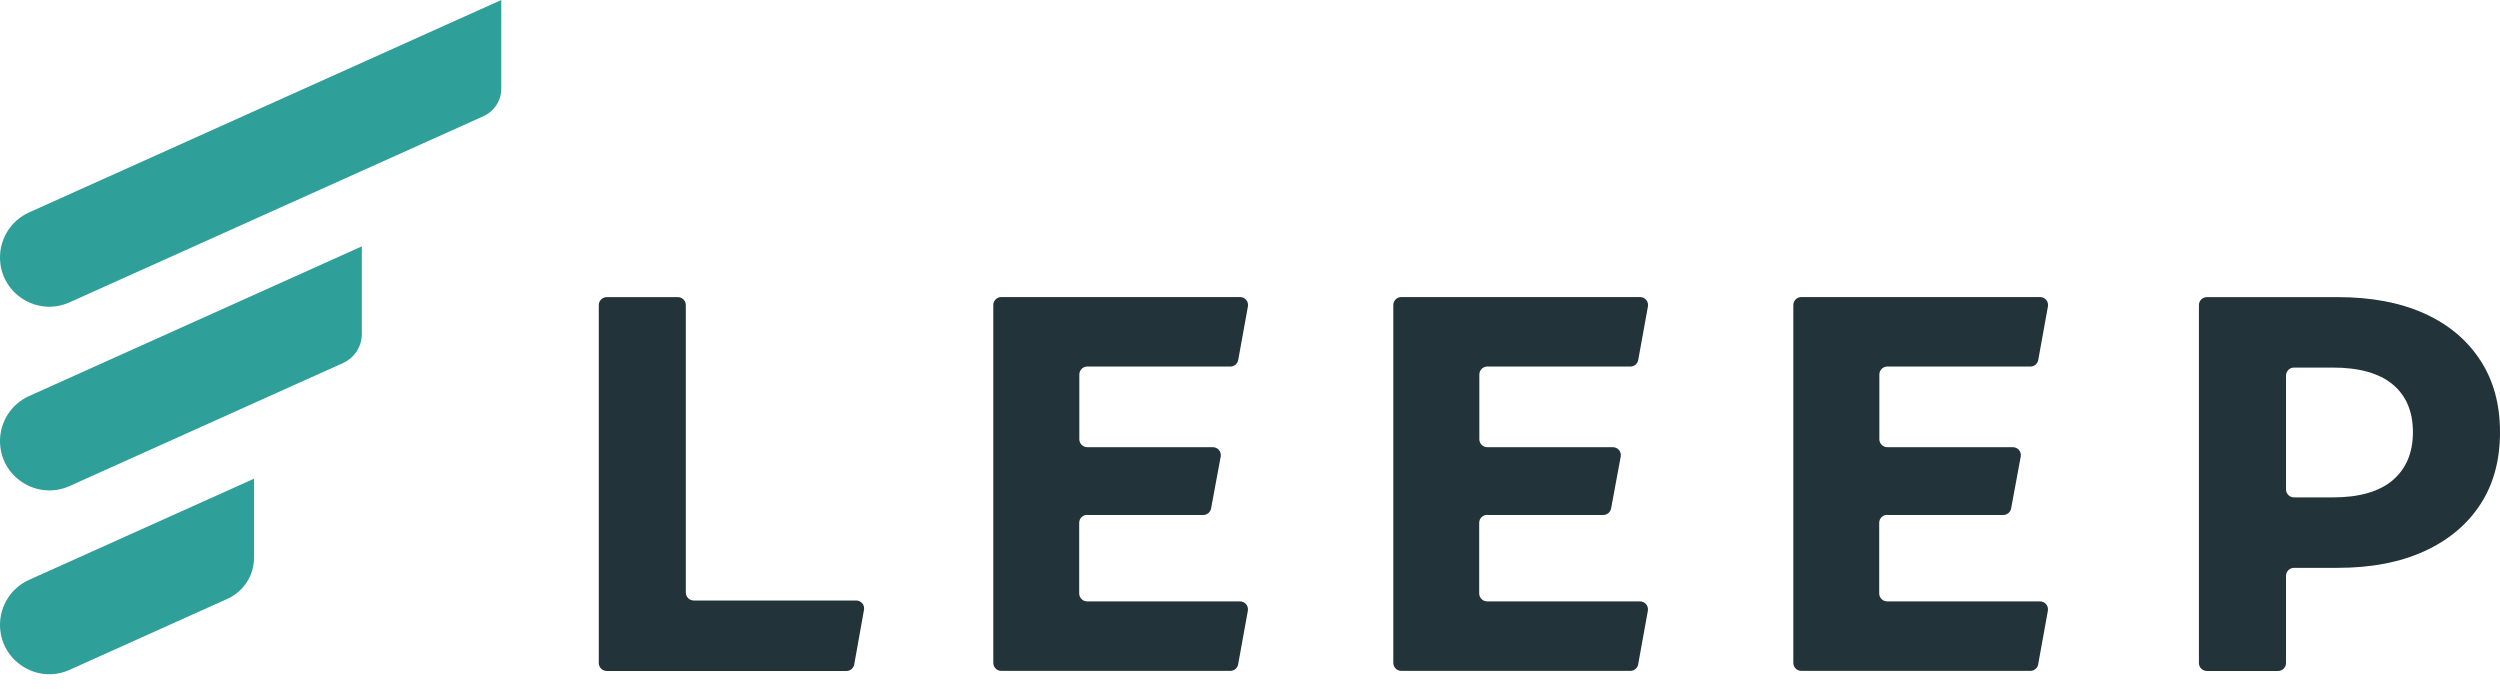
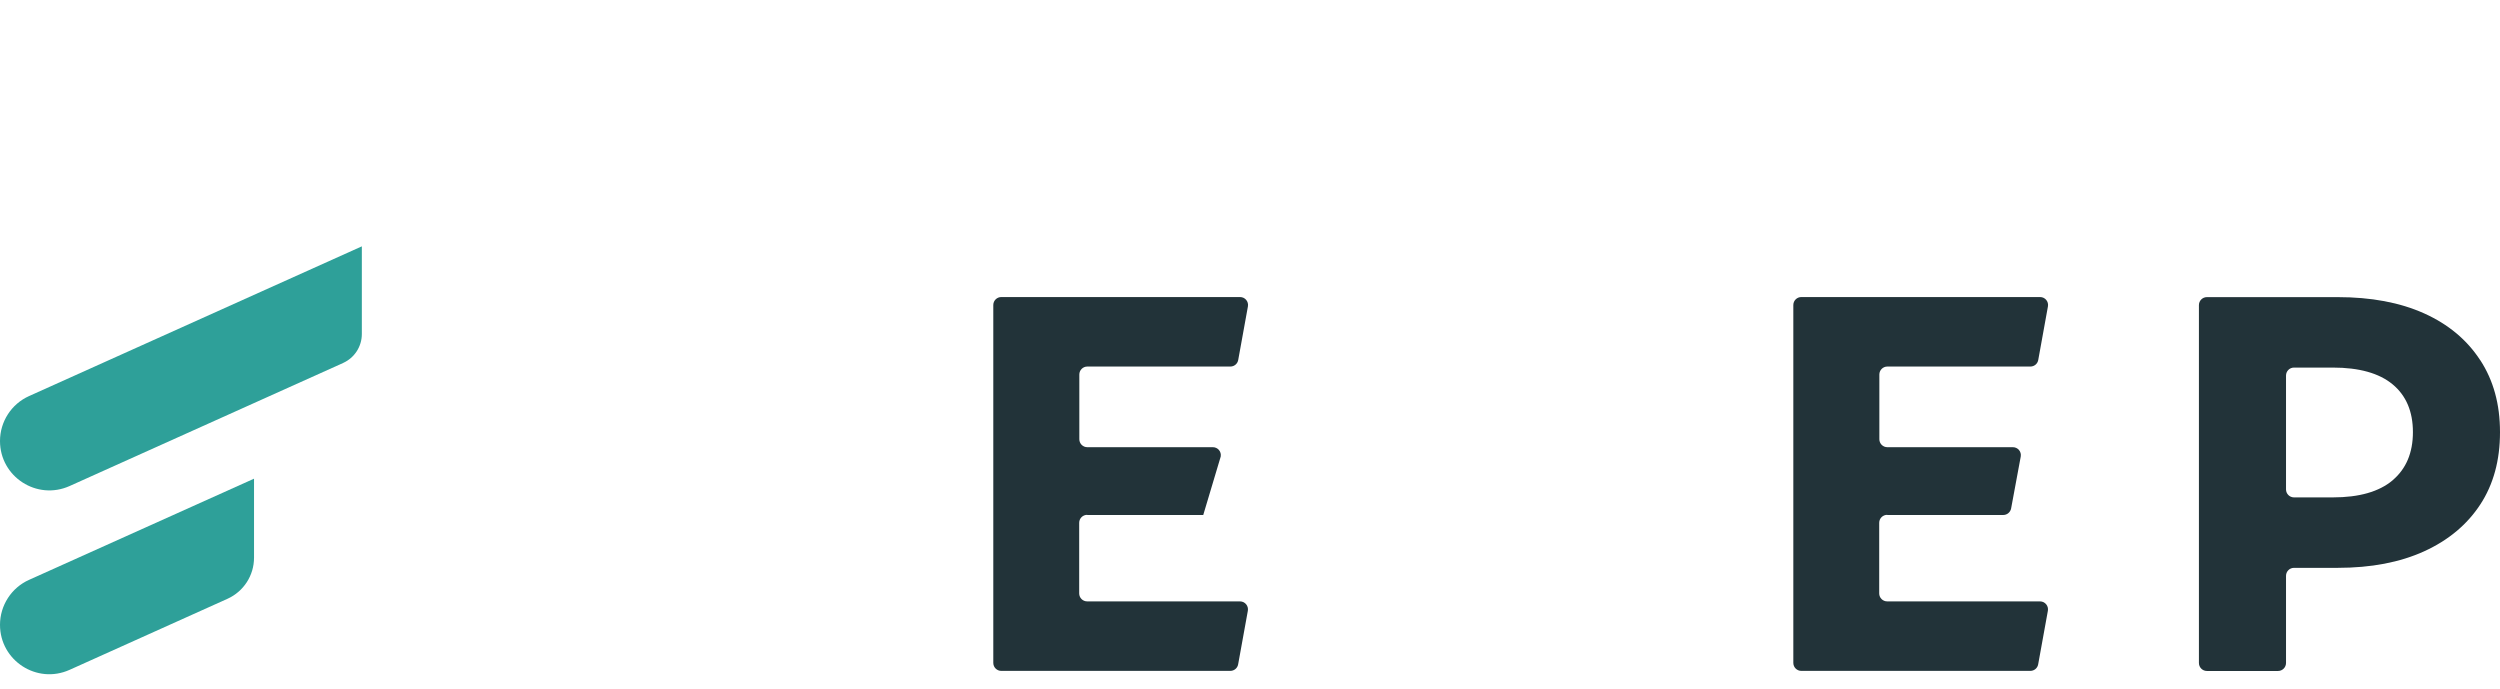
<svg xmlns="http://www.w3.org/2000/svg" width="167" height="46" viewBox="0 0 167 46" fill="none">
  <path d="M15.196 39.999L4.647 44.746C2.465 45.727 0 44.128 0 41.738C0 40.443 0.762 39.262 1.942 38.734L16.969 31.976V37.255C16.969 38.44 16.277 39.511 15.196 39.999Z" fill="#2EA099" />
  <path d="M22.926 24.245L4.647 32.468C2.465 33.445 0 31.851 0 29.46C0 28.165 0.762 26.985 1.942 26.457L24.171 16.456V22.313C24.171 23.145 23.683 23.902 22.921 24.245H22.926Z" fill="#2EA099" />
-   <path d="M32.299 7.76L4.647 20.196C2.465 21.178 0 19.584 0 17.193C0 15.898 0.762 14.718 1.942 14.19L33.485 0V5.922C33.485 6.714 33.022 7.436 32.294 7.76H32.299Z" fill="#2EA099" />
-   <path d="M45.284 19.848H40.532C40.238 19.848 39.999 20.087 39.999 20.381V44.288C39.999 44.581 40.238 44.821 40.532 44.821H56.54C56.799 44.821 57.018 44.636 57.063 44.382L57.715 40.736C57.775 40.413 57.521 40.114 57.192 40.114H46.345C46.051 40.114 45.812 39.875 45.812 39.581V20.381C45.812 20.087 45.573 19.848 45.279 19.848H45.284Z" fill="#223339" />
-   <path d="M72.632 34.401H80.377C80.631 34.401 80.85 34.217 80.9 33.968L81.543 30.501C81.602 30.172 81.353 29.873 81.02 29.873H72.632C72.338 29.873 72.099 29.634 72.099 29.341V25.017C72.099 24.724 72.338 24.485 72.632 24.485H82.19C82.449 24.485 82.668 24.3 82.713 24.046L83.361 20.47C83.42 20.146 83.171 19.843 82.838 19.843H66.885C66.591 19.843 66.352 20.082 66.352 20.375V44.282C66.352 44.576 66.591 44.815 66.885 44.815H82.185C82.444 44.815 82.663 44.631 82.708 44.377L83.356 40.801C83.415 40.477 83.166 40.173 82.833 40.173H72.622C72.329 40.173 72.09 39.934 72.09 39.641V34.924C72.09 34.63 72.329 34.391 72.622 34.391L72.632 34.401Z" fill="#223339" />
-   <path d="M99.353 34.401H107.098C107.352 34.401 107.571 34.217 107.621 33.968L108.264 30.501C108.323 30.172 108.074 29.873 107.741 29.873H99.353C99.059 29.873 98.82 29.634 98.82 29.341V25.017C98.82 24.724 99.059 24.485 99.353 24.485H108.911C109.17 24.485 109.389 24.3 109.434 24.046L110.082 20.47C110.141 20.146 109.892 19.843 109.559 19.843H93.606C93.312 19.843 93.073 20.082 93.073 20.375V44.282C93.073 44.576 93.312 44.815 93.606 44.815H108.906C109.165 44.815 109.384 44.631 109.429 44.377L110.077 40.801C110.136 40.477 109.887 40.173 109.554 40.173H99.343C99.049 40.173 98.81 39.934 98.81 39.641V34.924C98.81 34.63 99.049 34.391 99.343 34.391L99.353 34.401Z" fill="#223339" />
+   <path d="M72.632 34.401H80.377L81.543 30.501C81.602 30.172 81.353 29.873 81.02 29.873H72.632C72.338 29.873 72.099 29.634 72.099 29.341V25.017C72.099 24.724 72.338 24.485 72.632 24.485H82.19C82.449 24.485 82.668 24.3 82.713 24.046L83.361 20.47C83.42 20.146 83.171 19.843 82.838 19.843H66.885C66.591 19.843 66.352 20.082 66.352 20.375V44.282C66.352 44.576 66.591 44.815 66.885 44.815H82.185C82.444 44.815 82.663 44.631 82.708 44.377L83.356 40.801C83.415 40.477 83.166 40.173 82.833 40.173H72.622C72.329 40.173 72.09 39.934 72.09 39.641V34.924C72.09 34.63 72.329 34.391 72.622 34.391L72.632 34.401Z" fill="#223339" />
  <path d="M126.074 34.401H133.819C134.073 34.401 134.292 34.217 134.342 33.968L134.985 30.501C135.044 30.172 134.795 29.873 134.462 29.873H126.074C125.78 29.873 125.541 29.634 125.541 29.341V25.017C125.541 24.724 125.78 24.485 126.074 24.485H135.632C135.891 24.485 136.11 24.3 136.155 24.046L136.802 20.47C136.862 20.146 136.613 19.843 136.28 19.843H120.327C120.033 19.843 119.794 20.082 119.794 20.375V44.282C119.794 44.576 120.033 44.815 120.327 44.815H135.627C135.886 44.815 136.105 44.631 136.15 44.377L136.798 40.801C136.857 40.477 136.608 40.173 136.275 40.173H126.064C125.77 40.173 125.531 39.934 125.531 39.641V34.924C125.531 34.63 125.77 34.391 126.064 34.391L126.074 34.401Z" fill="#223339" />
  <path d="M165.675 24.056C164.793 22.701 163.548 21.661 161.93 20.933C160.311 20.206 158.388 19.848 156.152 19.848H147.421C147.127 19.848 146.888 20.087 146.888 20.381V44.288C146.888 44.581 147.127 44.821 147.421 44.821H152.173C152.466 44.821 152.706 44.581 152.706 44.288V38.465C152.706 38.171 152.945 37.932 153.238 37.932H156.157C158.393 37.932 160.316 37.564 161.935 36.827C163.553 36.089 164.798 35.048 165.68 33.704C166.562 32.359 167 30.75 167 28.872C167 26.995 166.562 25.411 165.68 24.056H165.675ZM159.828 32.085C158.921 32.847 157.592 33.226 155.833 33.226H153.238C152.945 33.226 152.706 32.986 152.706 32.693V25.087C152.706 24.793 152.945 24.554 153.238 24.554H155.833C157.592 24.554 158.926 24.928 159.828 25.675C160.729 26.422 161.183 27.488 161.183 28.867C161.183 30.247 160.729 31.318 159.828 32.08V32.085Z" fill="#223339" />
</svg>